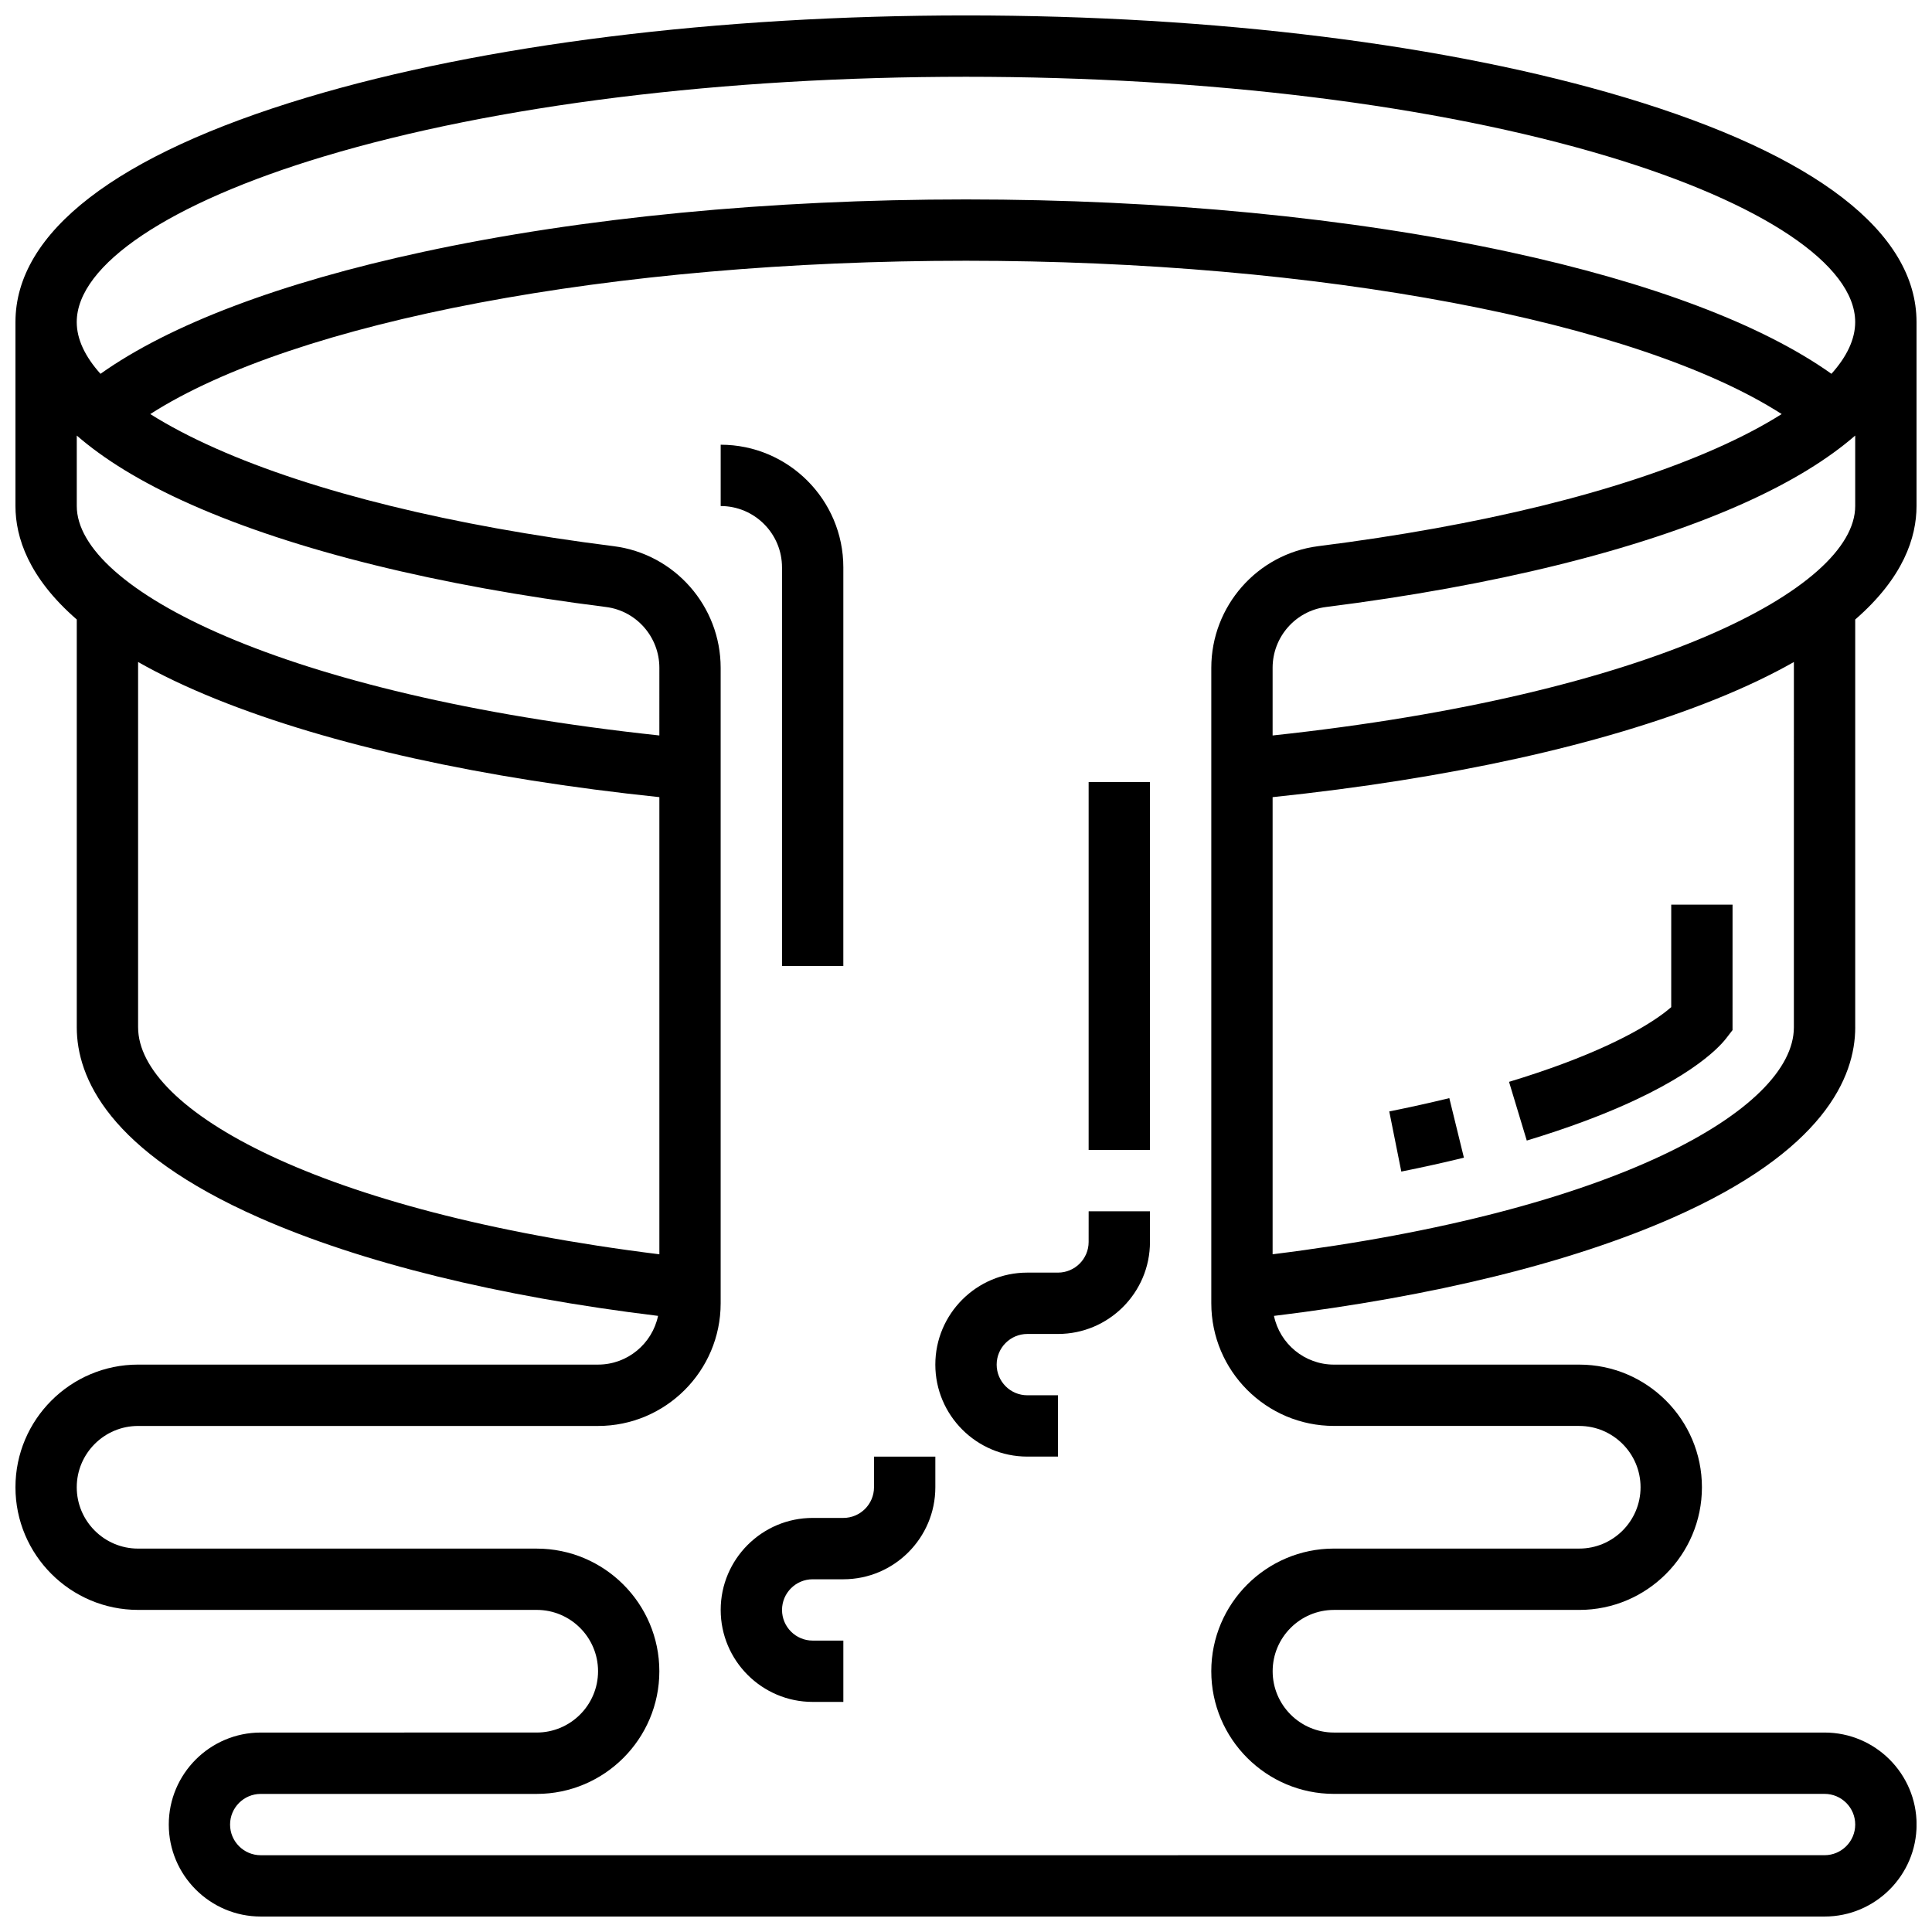
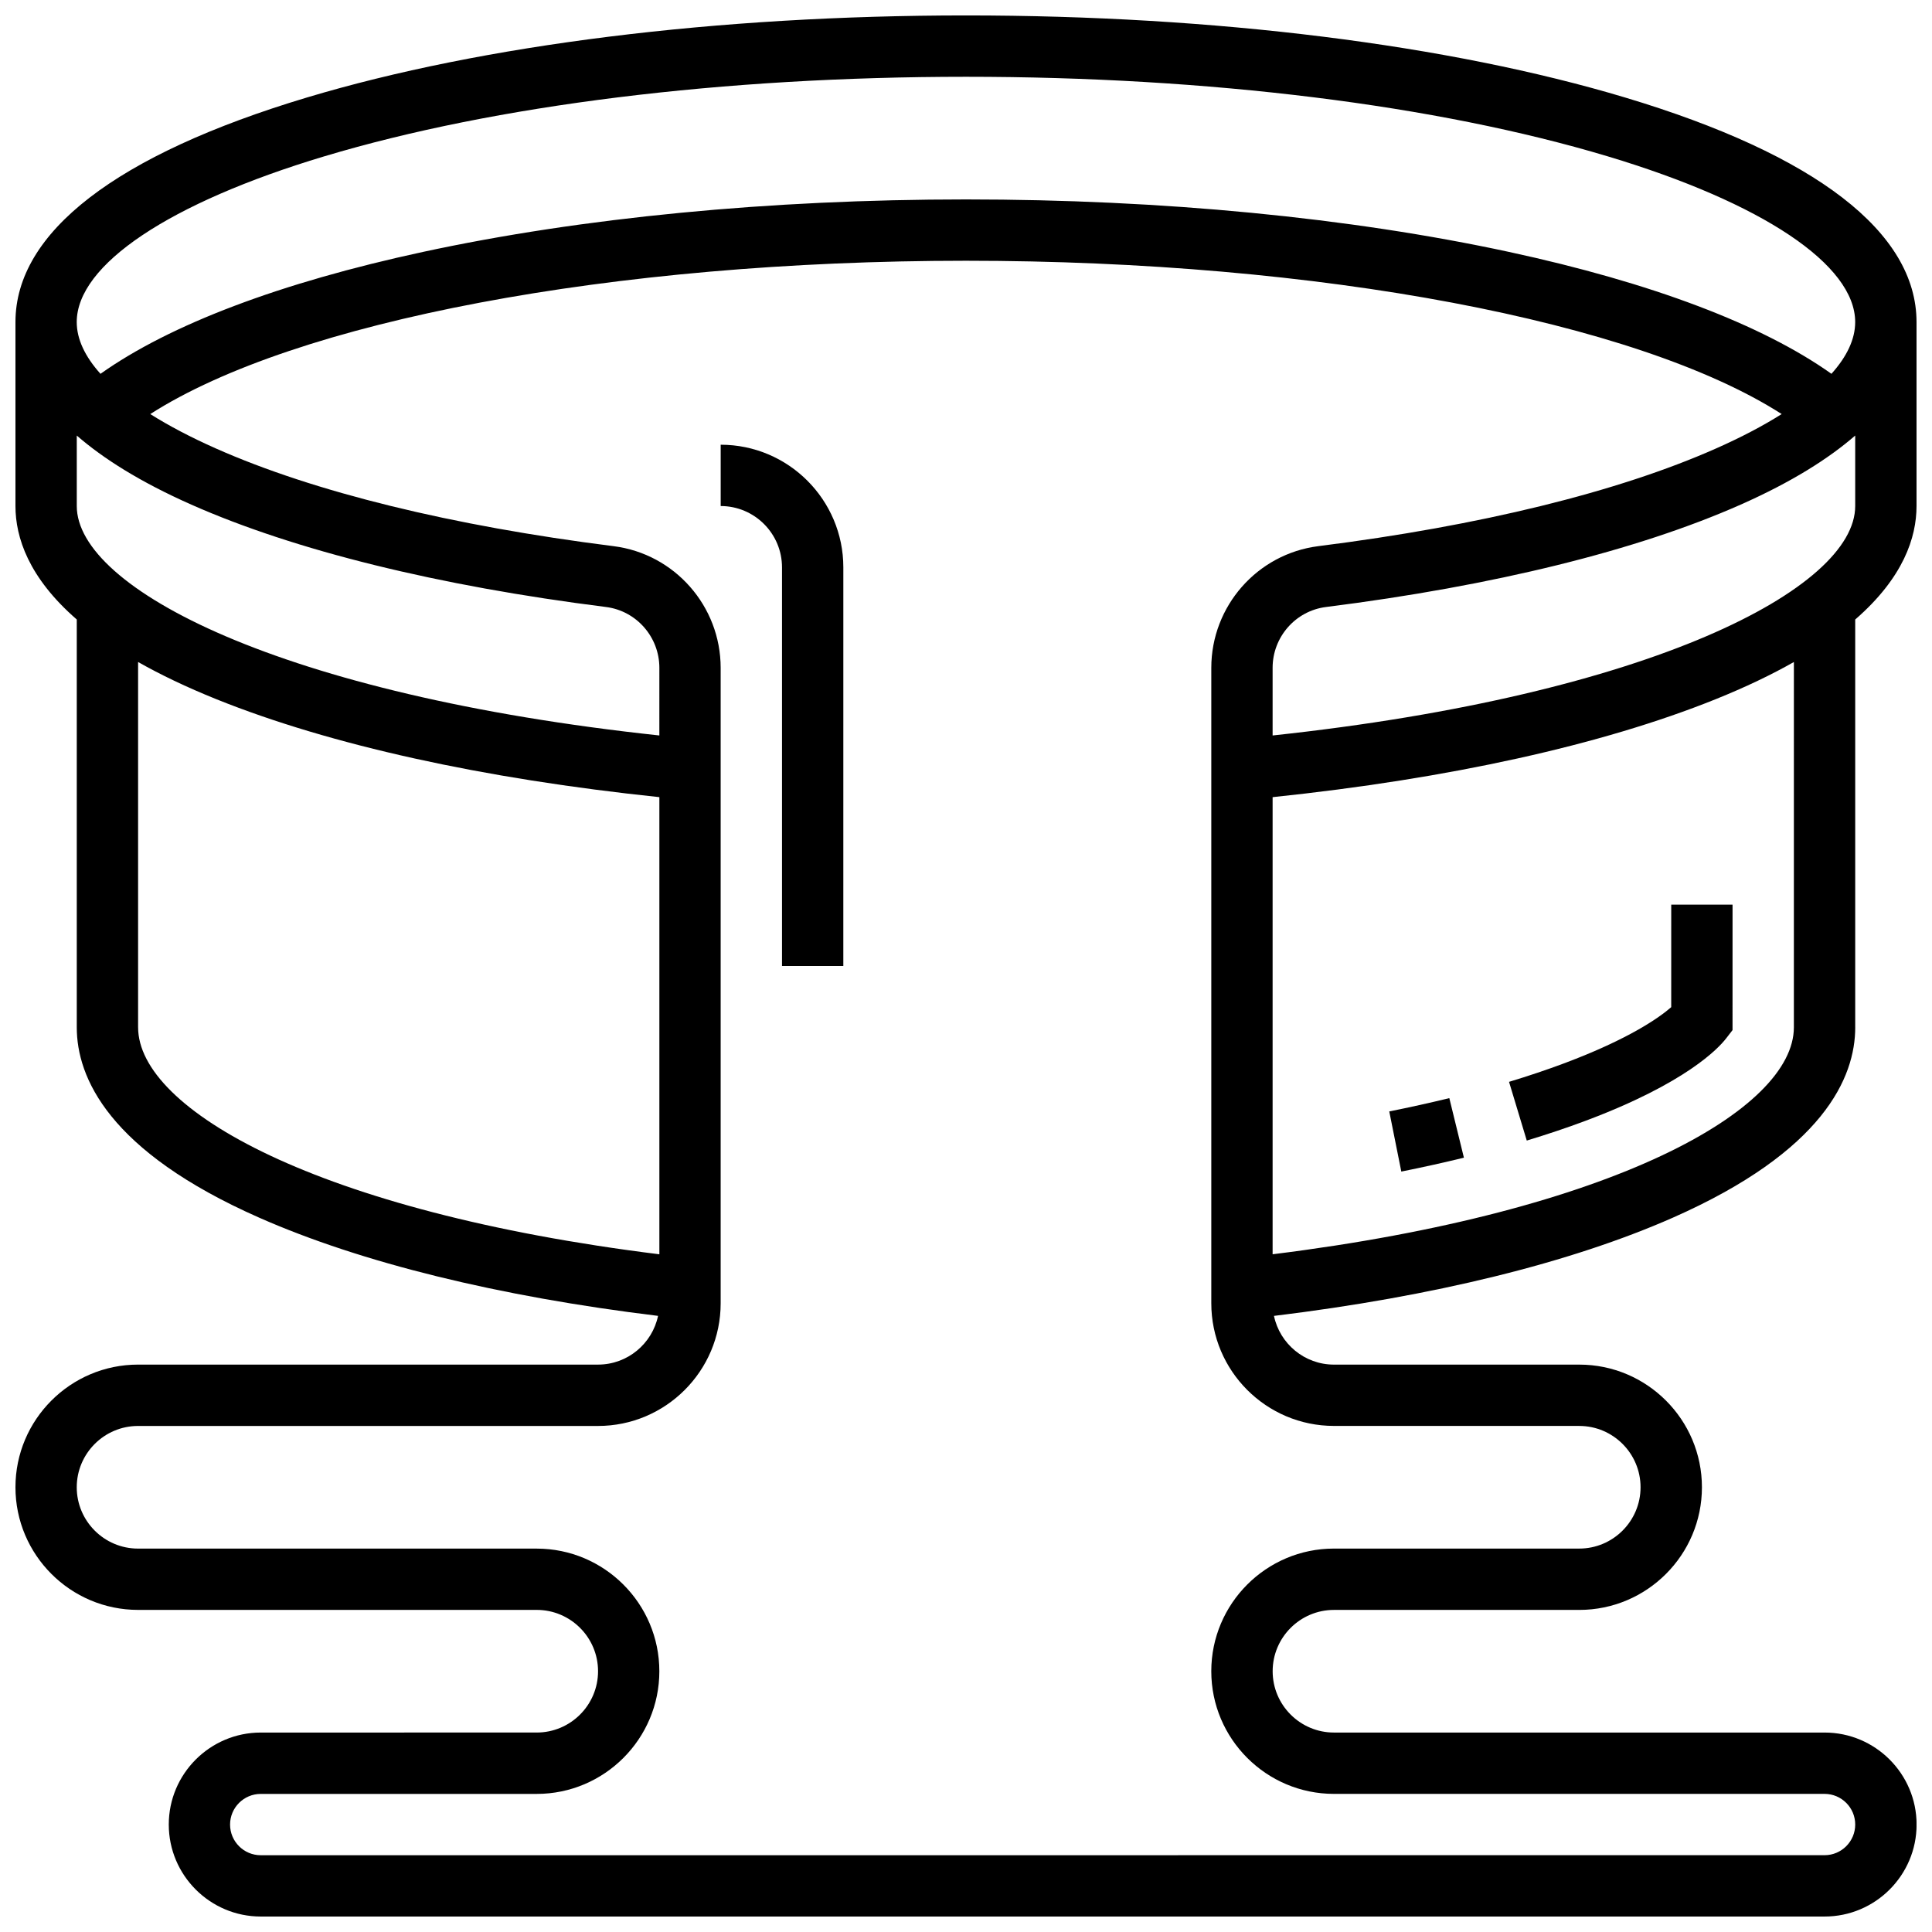
<svg xmlns="http://www.w3.org/2000/svg" width="800px" height="800px" version="1.1" viewBox="144 144 512 512">
  <defs>
    <clipPath id="a">
      <path d="m148.09 148.09h503.81v503.81h-503.81z" />
    </clipPath>
  </defs>
  <g clip-path="url(#a)">
    <path d="m635.65 416.25v-108.07c12.773-11.094 16.25-21.77 16.25-30.074v-48.758c0-23.773-26.691-44.348-77.191-59.496-46.781-14.031-108.83-21.762-174.71-21.762-65.887 0-127.93 7.731-174.71 21.762-50.5 15.152-77.191 35.723-77.191 59.496v48.754c0 8.305 3.481 18.98 16.25 30.074v108.07c0 13.289 8.395 32.828 48.375 50.465 27.039 11.926 63.449 20.875 105.67 26.012-1.547 7.363-8.086 12.91-15.902 12.91h-121.89c-17.922 0-32.504 14.582-32.504 32.504s14.582 32.504 32.504 32.504h105.64c8.961 0 16.25 7.293 16.25 16.25 0 8.961-7.293 16.25-16.25 16.25l-73.133 0.004c-13.441 0-24.379 10.938-24.379 24.379s10.938 24.379 24.379 24.379h414.43c13.441 0 24.379-10.938 24.379-24.379s-10.938-24.379-24.379-24.379h-130.02c-8.961 0-16.25-7.293-16.25-16.25 0-8.961 7.293-16.25 16.25-16.25h65.008c17.922 0 32.504-14.582 32.504-32.504s-14.582-32.504-32.504-32.504h-65.008c-7.816 0-14.359-5.547-15.902-12.91 42.219-5.137 78.629-14.086 105.67-26.012 39.977-17.641 48.371-37.18 48.371-50.469zm-16.254 0c0 21.73-47.406 48.887-138.14 60.145v-121.14c46.777-4.891 87.223-13.816 117.32-25.922 8.059-3.242 14.938-6.555 20.824-9.891zm-138.14-77.344v-17.93c0-8.168 6.082-15.098 14.145-16.113 44.492-5.609 82.488-14.988 109.88-27.125 13.586-6.016 23.371-12.234 30.367-18.312v18.684c0 21.812-54.035 50.047-154.39 60.797zm-251.3-153.48c45.305-13.59 105.7-21.078 170.04-21.078s124.74 7.484 170.04 21.078c41.082 12.328 65.609 28.75 65.609 43.93 0 4.481-2.152 9.098-6.293 13.707-18.371-13.047-47.676-24.145-85.449-32.301-42.16-9.098-91.922-13.91-143.91-13.91s-101.75 4.809-143.91 13.91c-37.777 8.156-67.082 19.254-85.449 32.305-4.144-4.613-6.297-9.23-6.297-13.711 0-15.18 24.527-31.602 65.613-43.93zm88.781 153.48c-100.36-10.75-154.39-38.984-154.39-60.797v-18.684c6.996 6.082 16.781 12.297 30.367 18.312 27.395 12.137 65.391 21.516 109.88 27.125 8.062 1.016 14.145 7.945 14.145 16.113zm-138.14 77.344v-96.812c5.887 3.336 12.766 6.648 20.824 9.891 30.098 12.105 70.539 21.031 117.32 25.922v121.15c-90.734-11.262-138.14-38.418-138.14-60.148zm316.91 105.64h65.008c8.961 0 16.25 7.293 16.25 16.25 0 8.961-7.293 16.25-16.25 16.25h-65.008c-17.922 0-32.504 14.582-32.504 32.504s14.582 32.504 32.504 32.504h130.02c4.481 0 8.125 3.644 8.125 8.125s-3.644 8.125-8.125 8.125l-414.43 0.008c-4.481 0-8.125-3.644-8.125-8.125 0-4.481 3.644-8.125 8.125-8.125h73.133c17.922 0 32.504-14.582 32.504-32.504 0-17.922-14.582-32.504-32.504-32.504l-105.64-0.004c-8.961 0-16.25-7.293-16.25-16.25 0-8.961 7.293-16.25 16.25-16.25h121.89c17.922 0 32.504-14.582 32.504-32.504v-168.41c0-16.34-12.191-30.199-28.363-32.238-42.941-5.414-79.367-14.359-105.33-25.859-6.68-2.961-12.52-6.027-17.465-9.148 38.27-24.555 122.48-40.633 216.17-40.633 93.684 0 177.89 16.078 216.17 40.629-4.945 3.125-10.781 6.191-17.465 9.148-25.969 11.504-62.391 20.445-105.33 25.859-16.172 2.043-28.363 15.902-28.363 32.242v168.4c0 17.926 14.578 32.504 32.504 32.504z" />
  </g>
  <path d="m586.89 410.91c-3.102 2.699-11.051 8.395-28.449 14.906-4.527 1.695-9.418 3.336-14.531 4.883l4.699 15.559c5.449-1.645 10.672-3.402 15.527-5.219 26.68-9.984 35.305-19.258 37.312-21.859l1.691-2.191 0.004-33.246h-16.25z" />
  <path d="m512.17 438.54 3.191 15.938c5.699-1.141 11.281-2.379 16.59-3.68l-3.867-15.785c-5.086 1.242-10.441 2.43-15.914 3.527z" />
  <path d="m351.24 294.36v105.64h16.25l0.004-105.64c0-17.922-14.582-32.504-32.504-32.504v16.25c8.961 0.004 16.25 7.293 16.25 16.254z" />
-   <path d="m432.5 351.24h16.25v97.512h-16.25z" />
-   <path d="m375.62 538.14c0 4.481-3.644 8.125-8.125 8.125h-8.125c-13.441 0-24.379 10.938-24.379 24.379 0 13.441 10.938 24.379 24.379 24.379h8.125v-16.25h-8.125c-4.481 0-8.125-3.644-8.125-8.125 0-4.481 3.644-8.125 8.125-8.125h8.125c13.441 0 24.379-10.938 24.379-24.379v-8.125h-16.25z" />
-   <path d="m432.5 473.13c0 4.481-3.644 8.125-8.125 8.125h-8.125c-13.441 0-24.379 10.938-24.379 24.379 0 13.441 10.938 24.379 24.379 24.379h8.125v-16.25h-8.125c-4.481 0-8.125-3.644-8.125-8.125s3.644-8.125 8.125-8.125h8.125c13.441 0 24.379-10.938 24.379-24.379v-8.125h-16.25z" />
</svg>